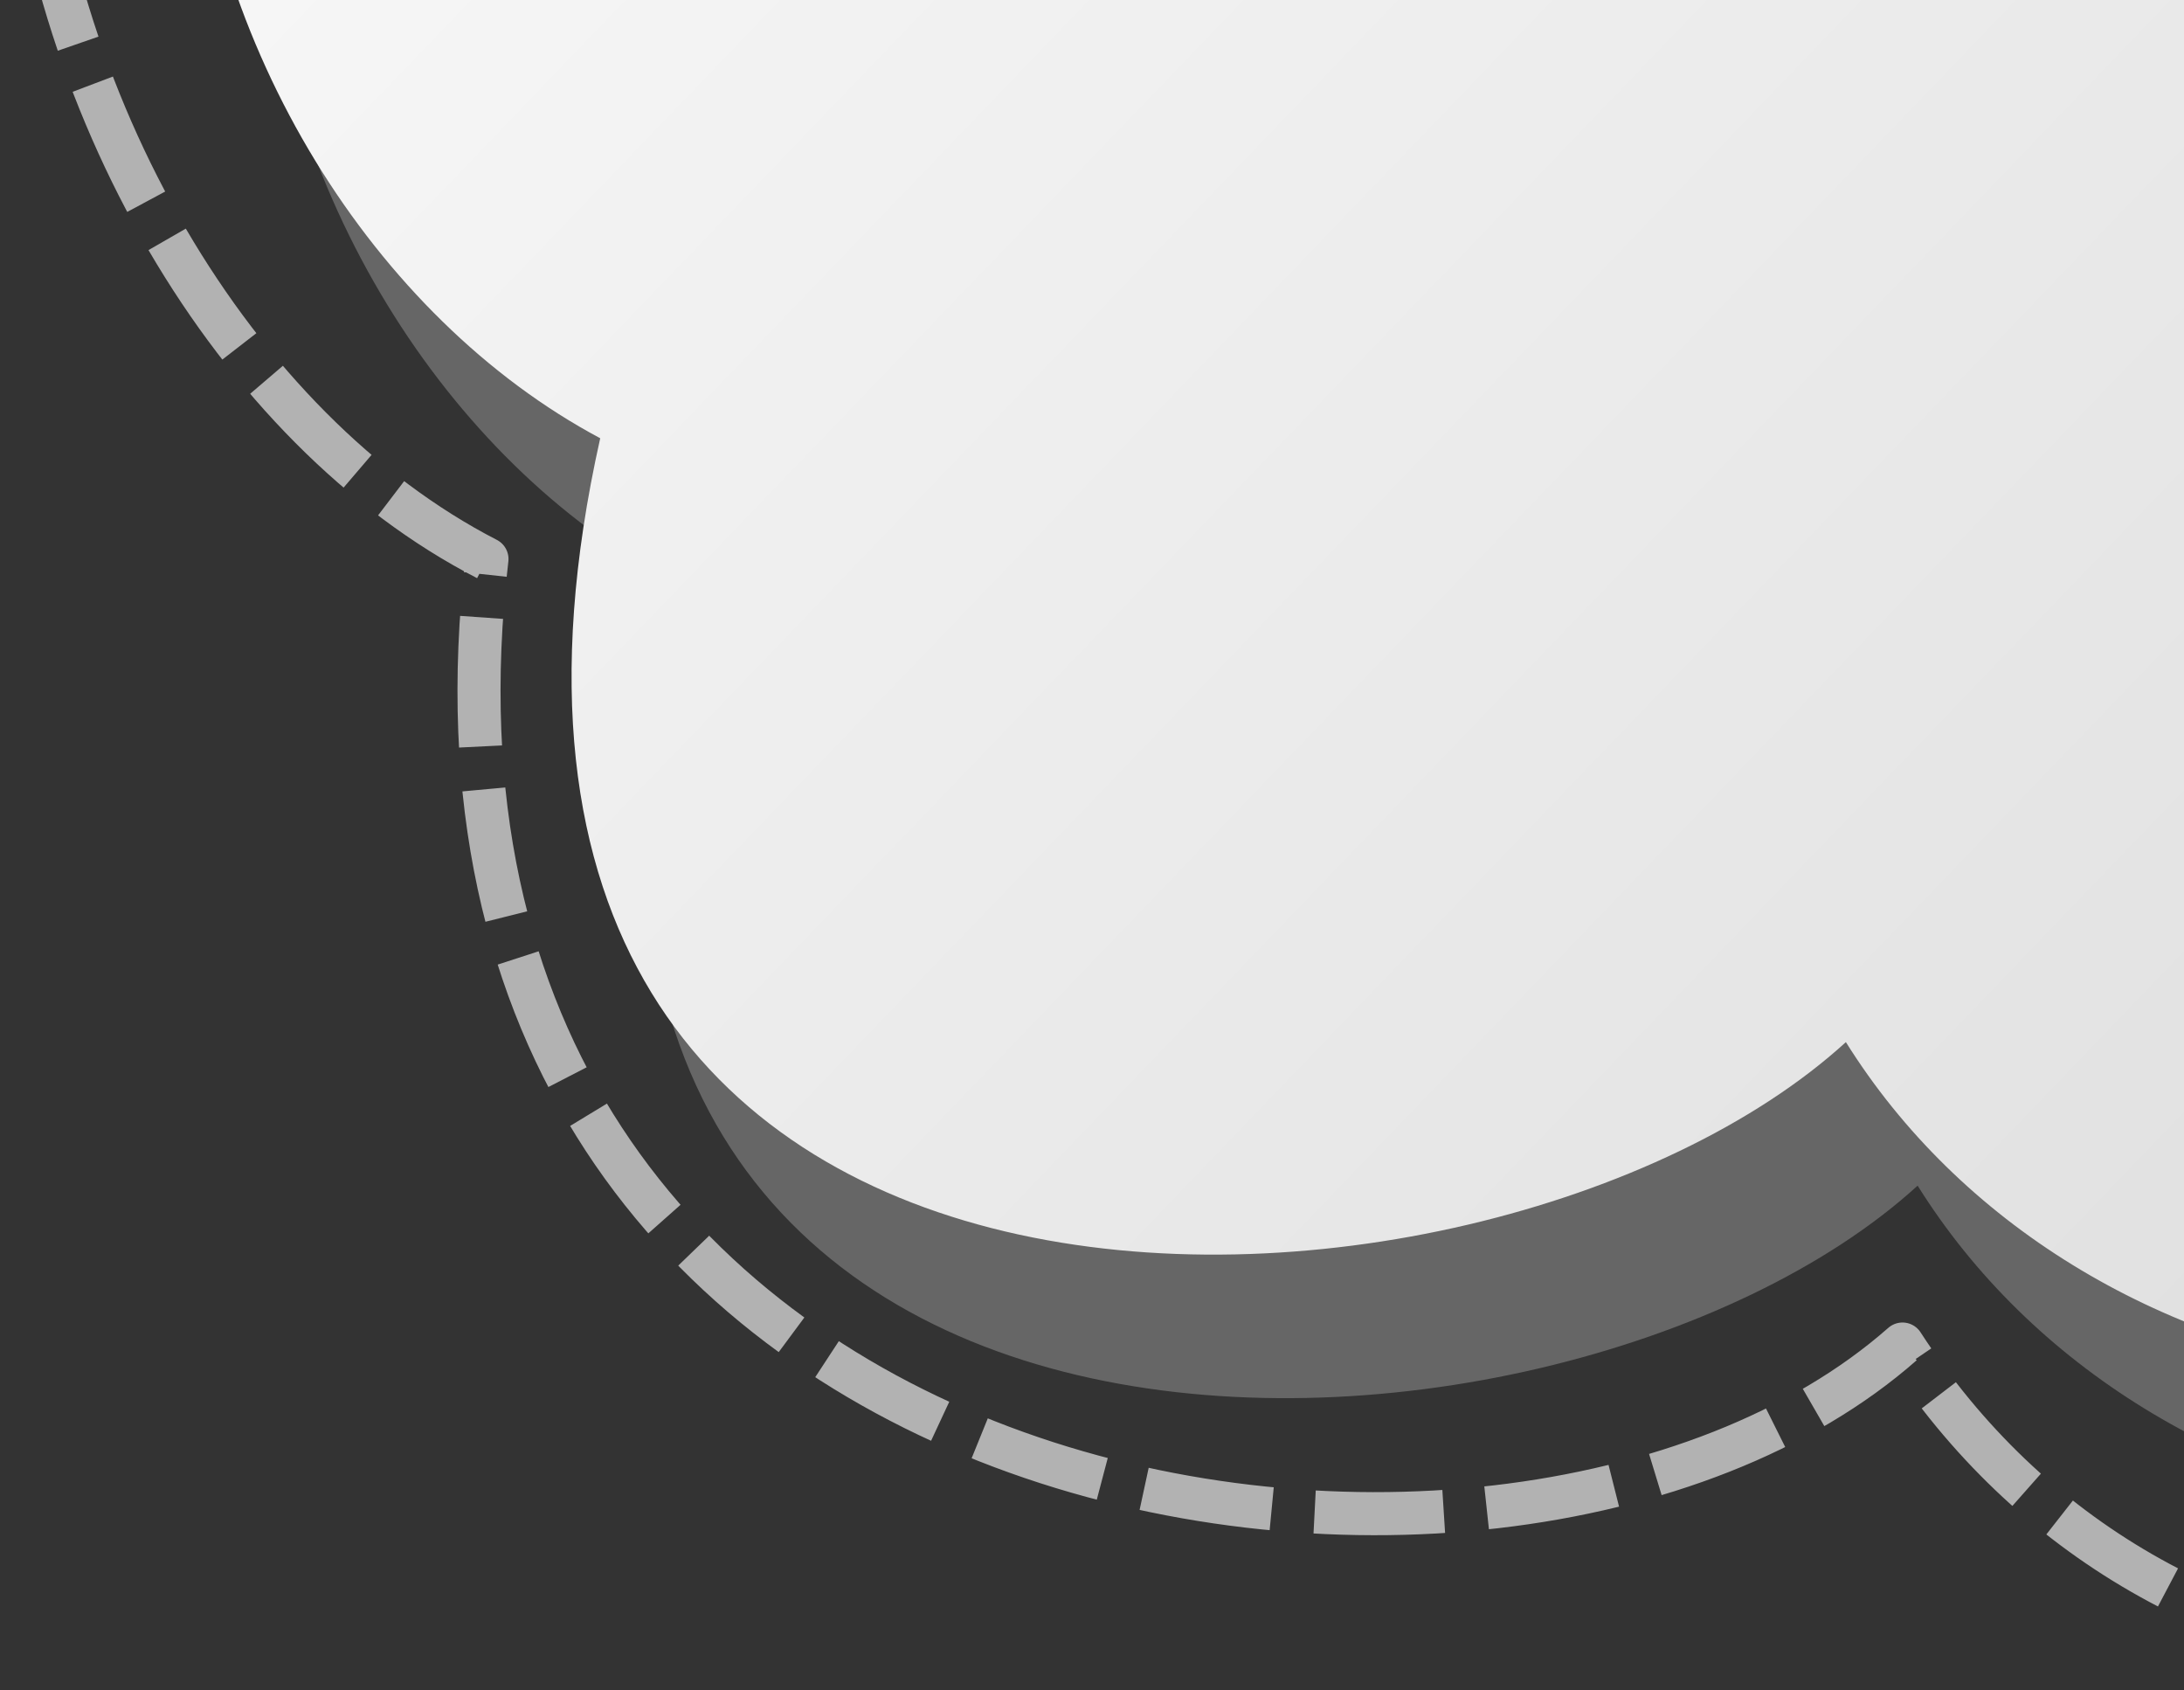
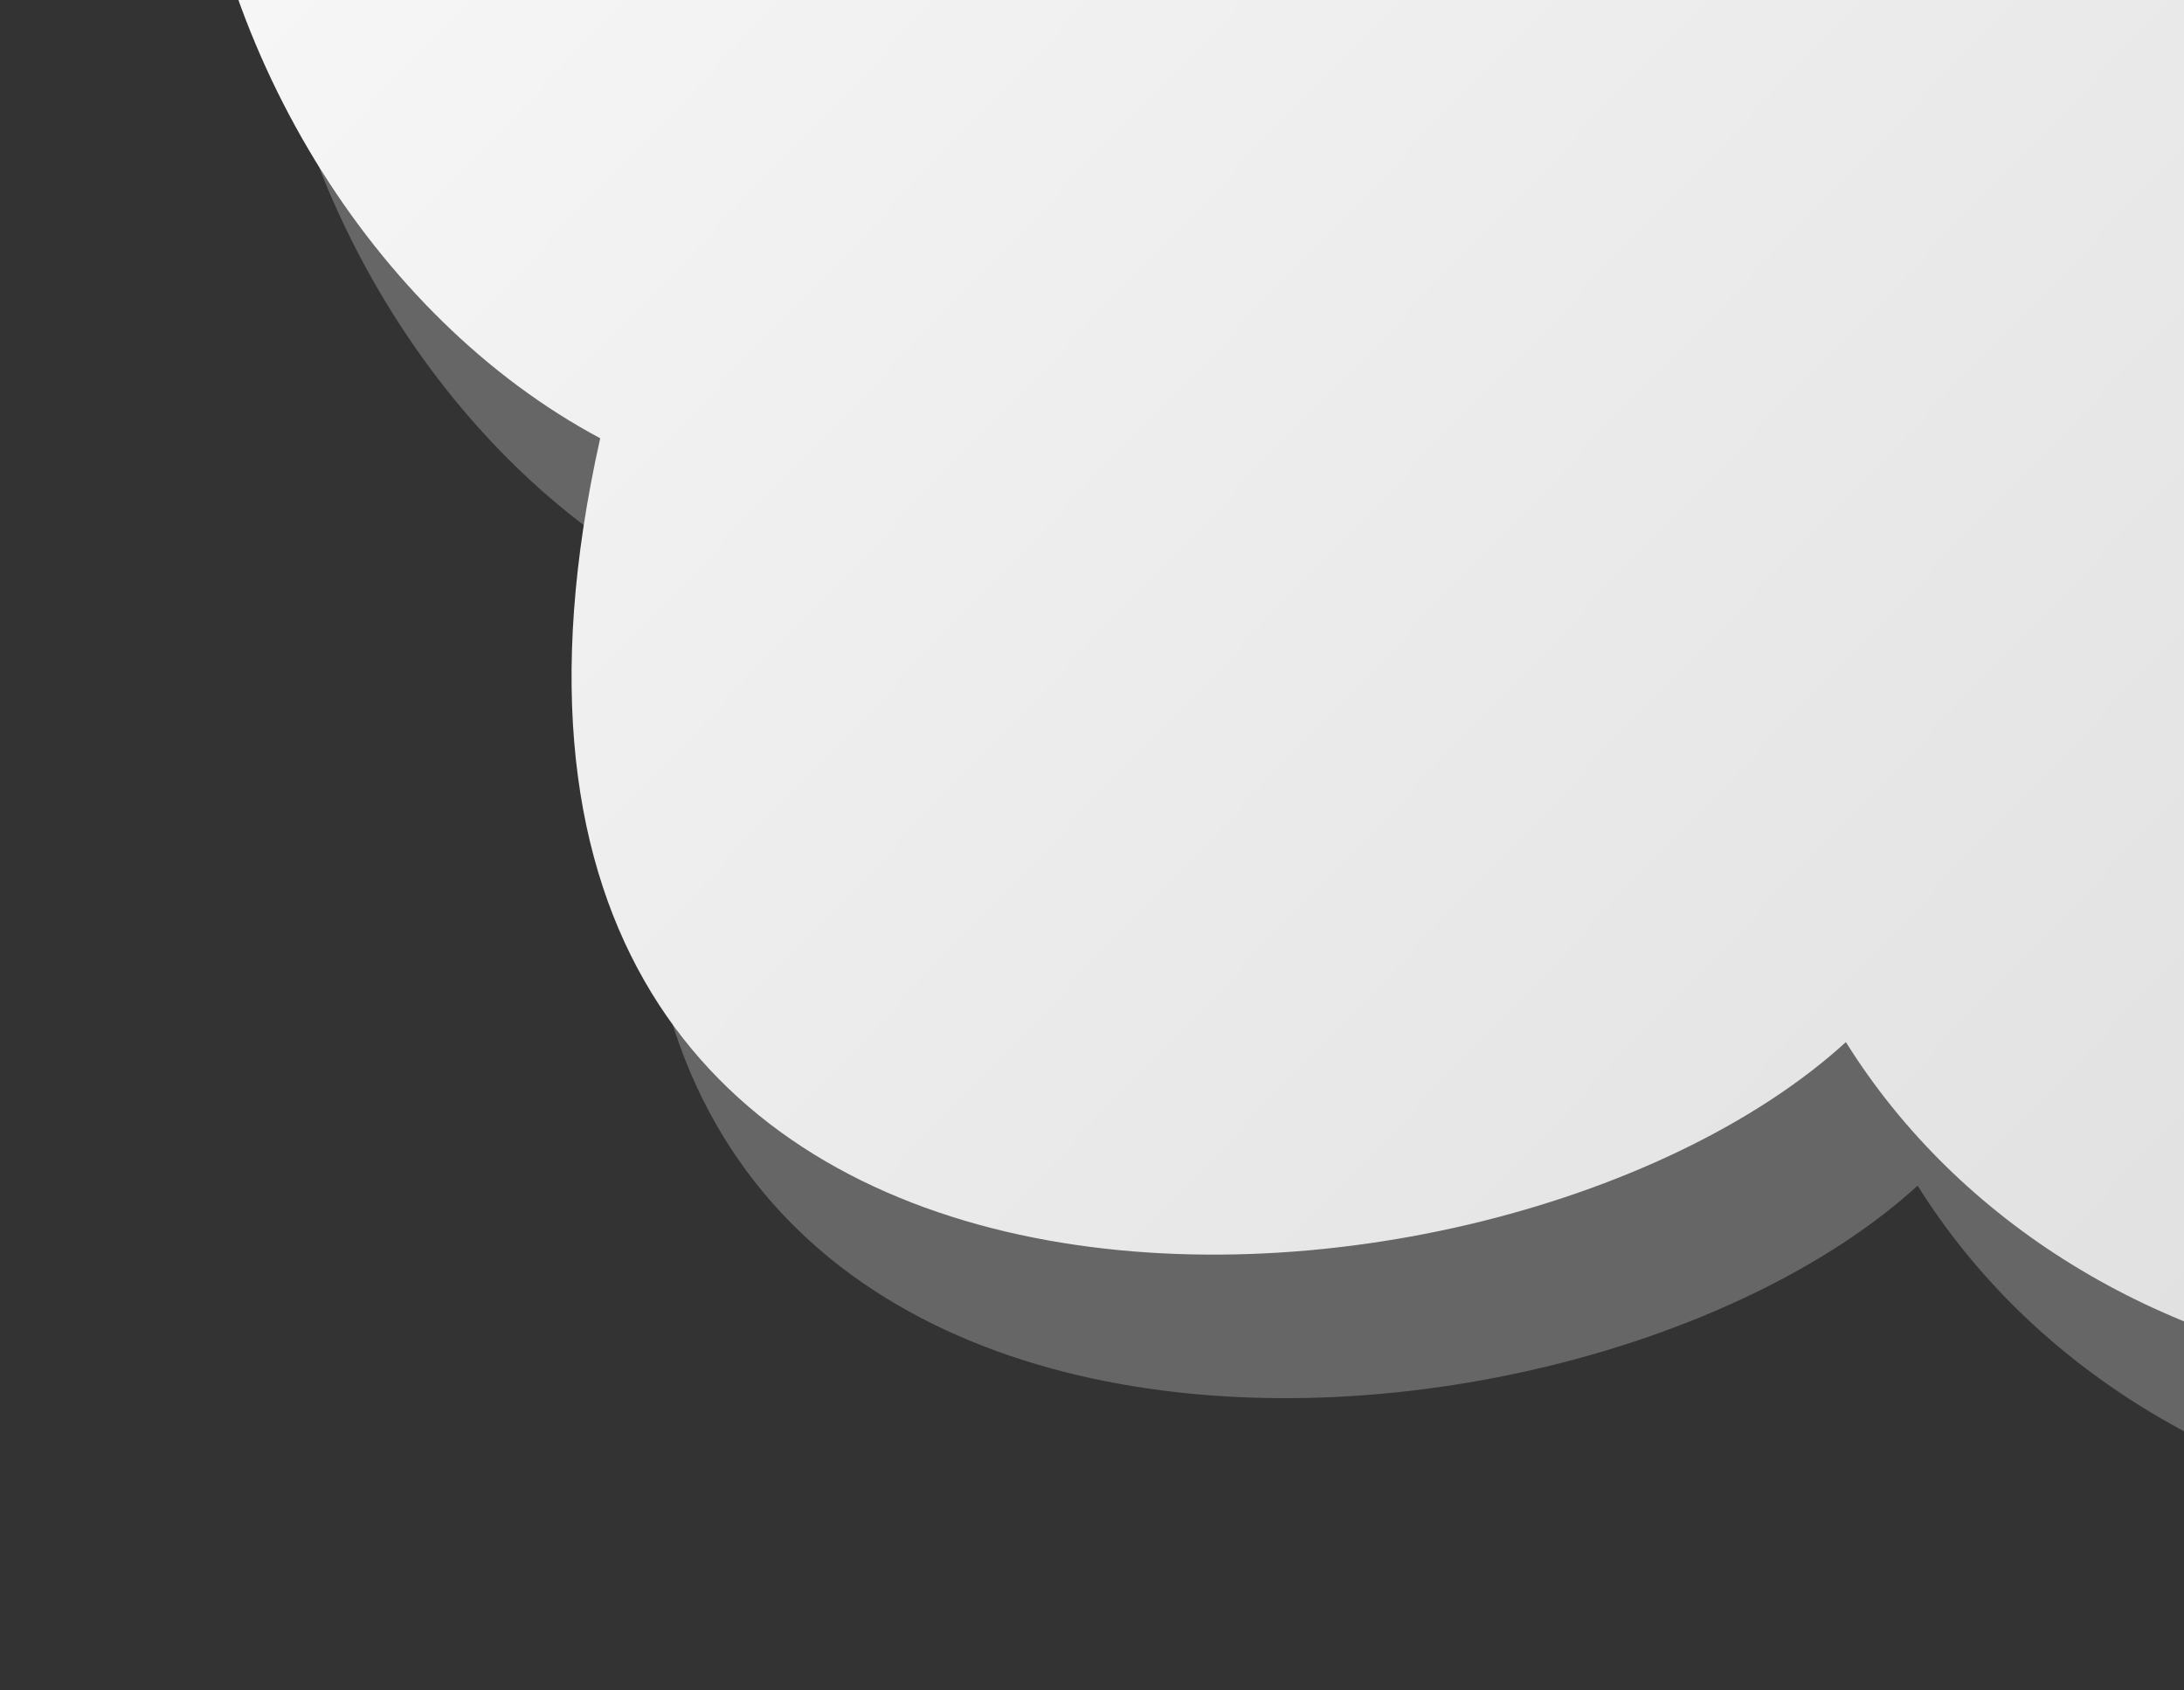
<svg xmlns="http://www.w3.org/2000/svg" xmlns:xlink="http://www.w3.org/1999/xlink" width="111.086" height="85.95">
  <rect width="100%" height="100%" fill="#333333" stroke="none" />
  <defs>
    <linearGradient xlink:href="#linearGradient5705" id="linearGradient12509" x1="0.921" y1="0.872" x2="0.089" y2="0.244" />
    <linearGradient id="linearGradient5705">
      <stop stop-color="#d3d3d3" offset="0" id="stop5707" />
      <stop stop-color="#ffffff" offset="1" id="stop5709" />
    </linearGradient>
  </defs>
  <g>
    <title>Layer 1</title>
    <g id="layer1">
      <g id="g12504">
        <path fill="#666666" stroke-width="3" stroke-linejoin="round" stroke-miterlimit="4" d="m222.91,19.827c28.8,55.272 -40.58,50.947 -62.014,46.604c-23.04,18.424 -51.839,12.283 -63.359,-6.141c-18.368,16.753 -74.533,19.161 -63.359,-30.706c-23.04,-12.283 -34.559,-55.272 5.76,-73.695c-13.527,-36.086 33.002,-56.038 57.599,-36.848c11.52,-42.989 61.671,-32.627 73.534,2.526c28.8,-18.424 87.906,9.618 51.839,36.848c34.56,18.424 34.56,49.13 0,61.413z" id="path5713" />
        <path fill="url(#linearGradient12509)" stroke-width="3" stroke-linejoin="round" stroke-miterlimit="4" d="m219.261,12.528c28.8,55.272 -40.58,50.947 -62.014,46.604c-23.04,18.424 -51.839,12.283 -63.359,-6.141c-18.368,16.753 -74.533,19.161 -63.359,-30.706c-23.04,-12.283 -34.559,-55.272 5.76,-73.695c-13.527,-36.086 33.002,-56.038 57.599,-36.848c11.52,-42.989 61.671,-32.627 73.534,2.526c28.8,-18.424 87.906,9.618 51.839,36.848c34.56,18.424 34.56,49.13 0,61.413z" id="path3762" />
-         <path fill="none" stroke="#b2b2b2" stroke-width="2.19" stroke-linejoin="round" stroke-miterlimit="4" stroke-dasharray="6.57, 2.19" stroke-dashoffset="0" d="m229.246,22.284c25.92,55.272 -42.36,53.834 -66.242,49.16c-25.671,19.827 -53.4,16.727 -66.236,-3.1c-20.466,18.029 -77.759,9.212 -71.999,-39.918c-25.671,-13.218 -39.165,-66.151 5.76,-85.978c-15.072,-38.835 33.072,-57.499 60.479,-36.848c11.52,-36.848 64.54,-34.76 77.759,3.071c32.089,-19.827 92.159,15.353 63.359,46.06c17.28,9.212 35.627,54.336 -2.88,67.554z" id="path9593" />
      </g>
    </g>
  </g>
</svg>